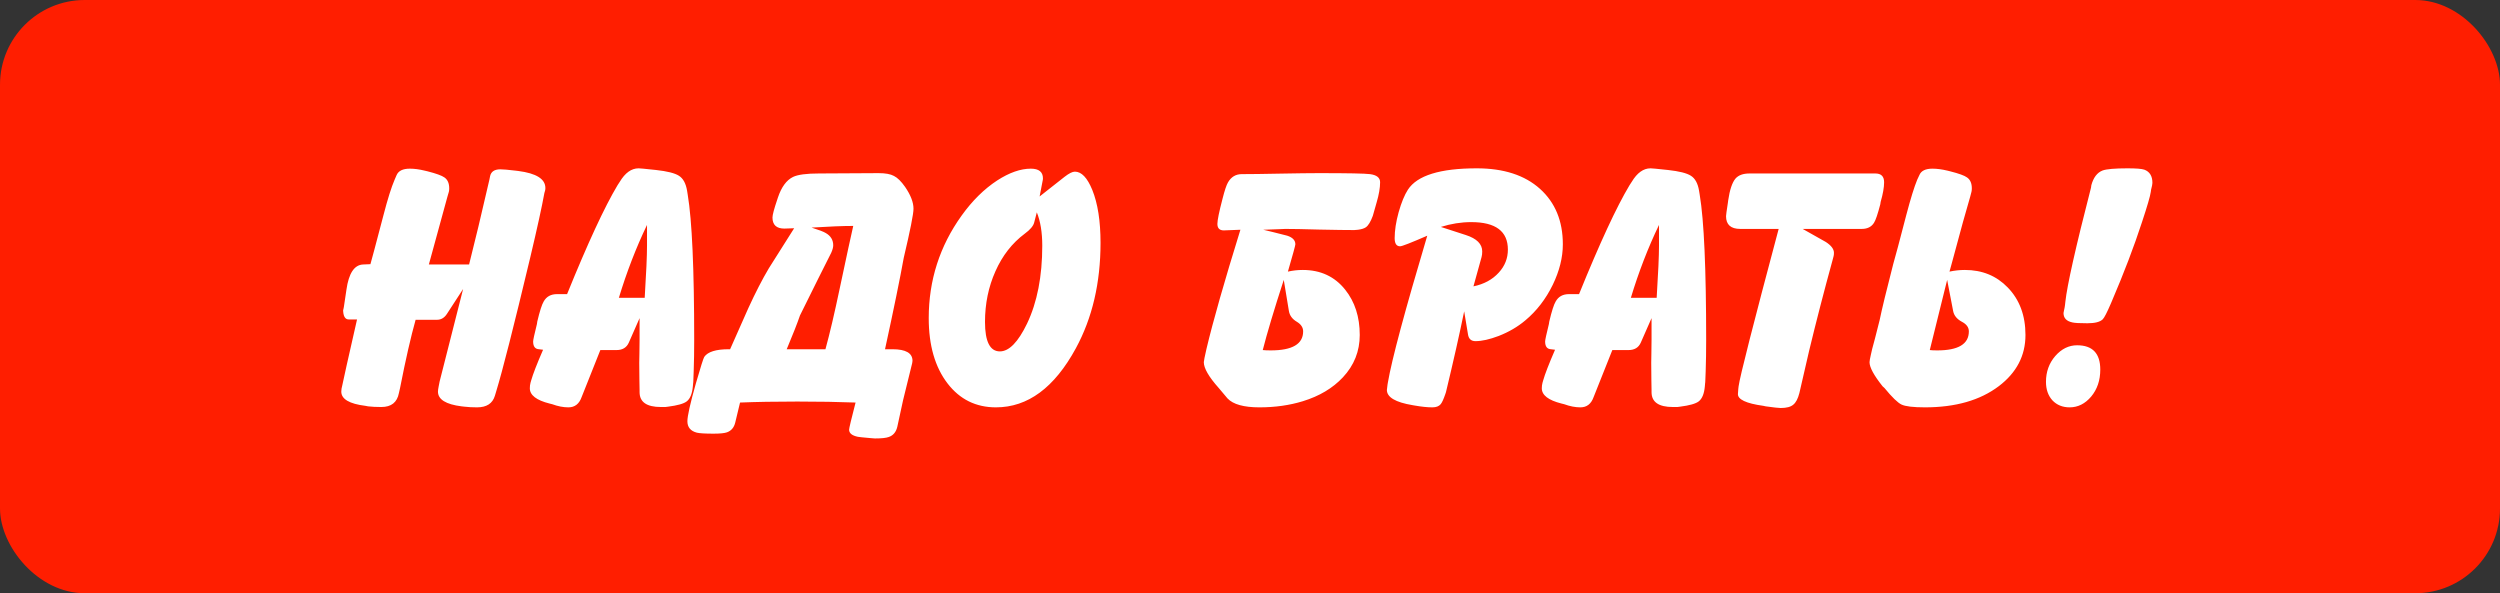
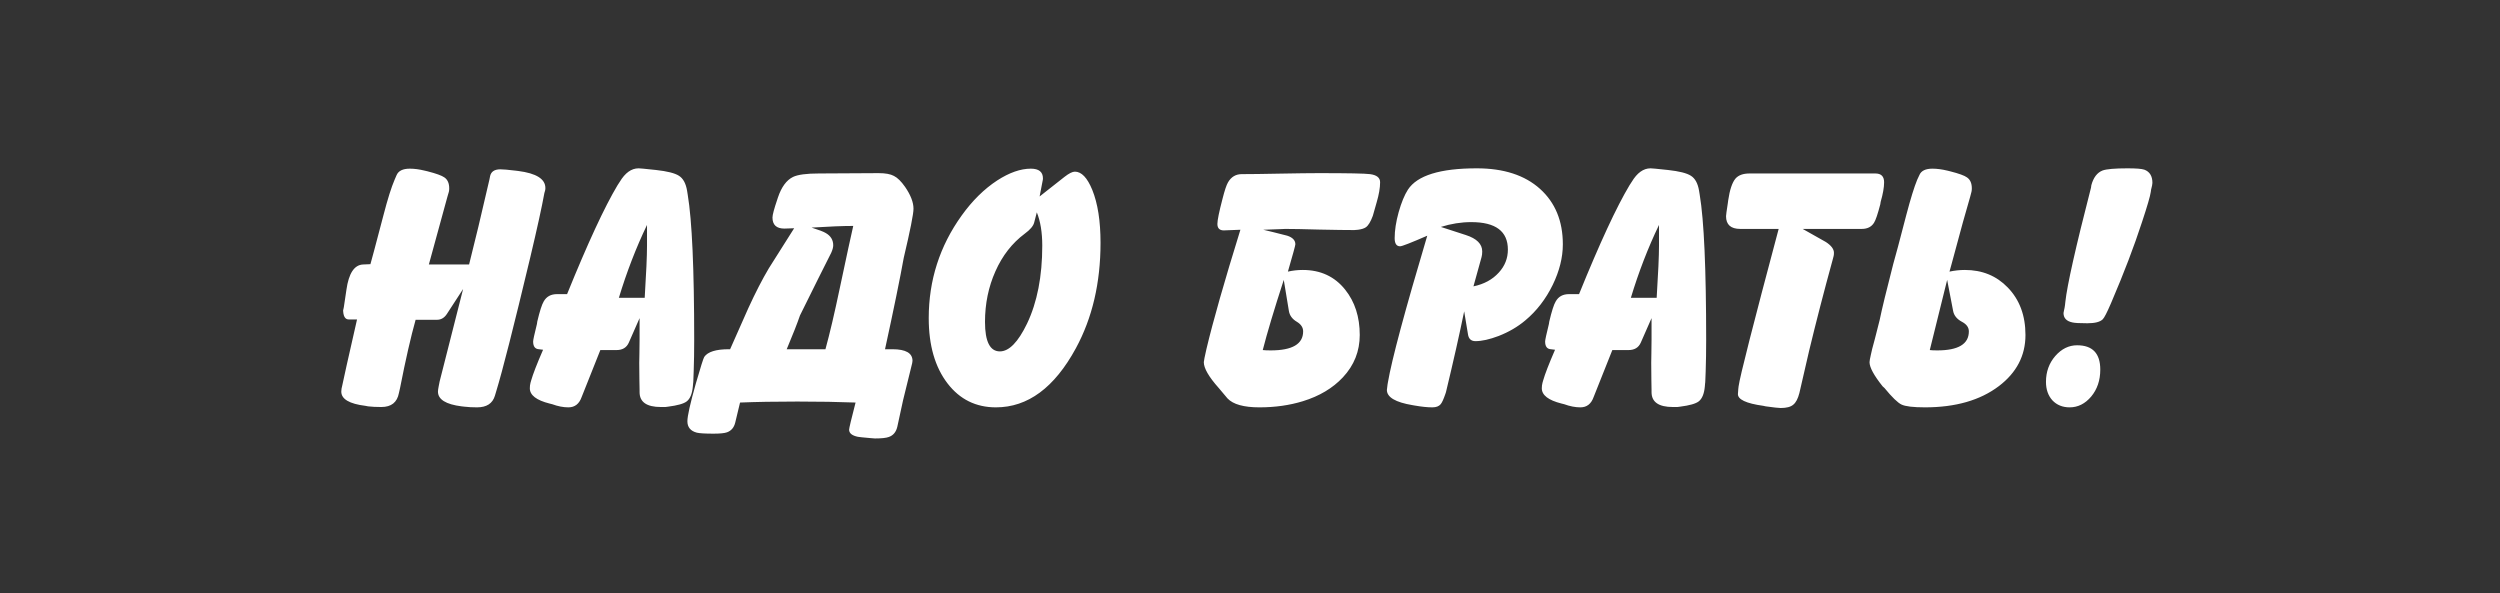
<svg xmlns="http://www.w3.org/2000/svg" width="118" height="28" viewBox="0 0 118 28" fill="none">
  <rect x="0" y="0" width="118" height="28" fill="#333333" stroke="none" />
-   <rect width="118" height="28" rx="4" fill="#FF1E00" />
  <path d="M16.852 15.078H16.461C16.284 15.078 16.195 14.919 16.195 14.602C16.195 14.727 16.242 14.453 16.336 13.781L16.352 13.672C16.461 12.901 16.721 12.505 17.133 12.484L17.484 12.469C17.516 12.37 17.721 11.596 18.102 10.148C18.299 9.388 18.474 8.833 18.625 8.484L18.719 8.266C18.807 8.062 19.016 7.961 19.344 7.961C19.557 7.961 19.792 7.992 20.047 8.055L20.18 8.086C20.586 8.19 20.852 8.286 20.977 8.375C21.128 8.479 21.203 8.651 21.203 8.891C21.203 8.953 21.198 9.005 21.188 9.047L21.117 9.289C20.971 9.82 20.68 10.885 20.242 12.484H22.141C22.406 11.443 22.727 10.104 23.102 8.469L23.133 8.312C23.18 8.099 23.341 7.992 23.617 7.992C23.753 7.992 23.992 8.013 24.336 8.055L24.461 8.07C25.315 8.18 25.742 8.448 25.742 8.875C25.742 8.922 25.737 8.964 25.727 9L25.695 9.109C25.581 9.745 25.357 10.766 25.023 12.172C24.247 15.422 23.713 17.521 23.422 18.469L23.359 18.68C23.25 19.044 22.969 19.227 22.516 19.227C22.292 19.227 22.094 19.216 21.922 19.195L21.789 19.18C21.044 19.086 20.672 18.854 20.672 18.484C20.672 18.432 20.682 18.354 20.703 18.25L20.75 18.008C20.755 17.987 21.125 16.531 21.859 13.641L21.102 14.805C20.982 14.997 20.823 15.094 20.625 15.094H19.617C19.393 15.891 19.148 16.963 18.883 18.312L18.828 18.555C18.745 18.992 18.469 19.211 18 19.211C17.755 19.211 17.547 19.201 17.375 19.18L17.25 19.156C16.49 19.062 16.109 18.838 16.109 18.484C16.109 18.396 16.125 18.297 16.156 18.188L16.195 18.008C16.201 17.956 16.419 16.979 16.852 15.078ZM25.633 16.508L25.438 16.484C25.255 16.474 25.164 16.352 25.164 16.117C25.164 16.049 25.224 15.773 25.344 15.289L25.359 15.18C25.474 14.69 25.576 14.372 25.664 14.227C25.794 13.997 26.003 13.883 26.289 13.883H26.766C27.74 11.482 28.534 9.768 29.148 8.742L29.25 8.586C29.505 8.159 29.802 7.945 30.141 7.945C30.203 7.945 30.427 7.966 30.812 8.008L30.961 8.023C31.492 8.081 31.854 8.172 32.047 8.297C32.245 8.422 32.372 8.656 32.43 9L32.461 9.195C32.664 10.409 32.766 12.695 32.766 16.055C32.766 16.586 32.758 17.076 32.742 17.523C32.727 17.966 32.719 18.143 32.719 18.055L32.703 18.234C32.672 18.583 32.575 18.82 32.414 18.945C32.273 19.055 31.979 19.138 31.531 19.195L31.406 19.211H31.195C30.523 19.211 30.188 18.977 30.188 18.508V18.406C30.188 18.391 30.185 18.24 30.18 17.953C30.174 17.667 30.172 17.391 30.172 17.125C30.172 17.083 30.174 16.94 30.18 16.695C30.185 16.445 30.188 16.221 30.188 16.023V15.016L29.68 16.172C29.576 16.406 29.383 16.523 29.102 16.523H28.336L27.453 18.742C27.338 19.065 27.13 19.227 26.828 19.227C26.588 19.227 26.333 19.177 26.062 19.078L25.938 19.047C25.318 18.891 25.008 18.651 25.008 18.328C25.008 18.234 25.018 18.148 25.039 18.07L25.07 17.961C25.154 17.664 25.341 17.18 25.633 16.508ZM29.211 14.055H30.43C30.503 12.893 30.539 12.073 30.539 11.594V10.617C30.023 11.69 29.581 12.836 29.211 14.055ZM38.961 16.484C39.164 15.745 39.391 14.779 39.641 13.586C39.969 12.039 40.18 11.065 40.273 10.664C39.794 10.664 39.138 10.69 38.305 10.742C38.654 10.852 38.878 10.938 38.977 11C39.211 11.135 39.328 11.328 39.328 11.578C39.328 11.672 39.297 11.789 39.234 11.93C38.901 12.586 38.409 13.573 37.758 14.891C37.638 15.245 37.43 15.776 37.133 16.484H38.961ZM41.469 8.172C41.792 8.172 42.034 8.216 42.195 8.305C42.362 8.388 42.536 8.56 42.719 8.82C42.984 9.206 43.117 9.549 43.117 9.852C43.117 10.096 42.964 10.87 42.656 12.172C42.484 13.13 42.19 14.568 41.773 16.484H42.125C42.755 16.484 43.07 16.667 43.07 17.031C43.07 17.062 43.065 17.099 43.055 17.141C42.956 17.531 42.812 18.115 42.625 18.891C42.568 19.172 42.477 19.591 42.352 20.148C42.294 20.393 42.161 20.552 41.953 20.625C41.828 20.672 41.609 20.695 41.297 20.695C41.292 20.695 41.227 20.69 41.102 20.68C40.742 20.648 40.539 20.628 40.492 20.617C40.216 20.56 40.078 20.448 40.078 20.281C40.078 20.213 40.18 19.787 40.383 19C39.581 18.969 38.664 18.953 37.633 18.953C36.591 18.953 35.69 18.969 34.93 19L34.703 19.945C34.646 20.18 34.516 20.333 34.312 20.406C34.193 20.448 33.982 20.469 33.68 20.469C33.284 20.469 33.021 20.453 32.891 20.422C32.594 20.344 32.445 20.164 32.445 19.883C32.445 19.638 32.578 19.044 32.844 18.102C33.068 17.326 33.2 16.906 33.242 16.844C33.409 16.604 33.794 16.484 34.398 16.484H34.461C34.747 15.838 35.034 15.193 35.32 14.547C35.659 13.807 35.982 13.18 36.289 12.664C36.555 12.247 36.953 11.617 37.484 10.773C37.443 10.773 37.37 10.776 37.266 10.781C37.161 10.787 37.081 10.789 37.023 10.789C36.648 10.789 36.461 10.615 36.461 10.266C36.461 10.146 36.536 9.862 36.688 9.414L36.719 9.32C36.885 8.826 37.122 8.503 37.43 8.352C37.659 8.242 38.068 8.188 38.656 8.188C38.969 8.188 39.438 8.185 40.062 8.18C40.688 8.174 41.156 8.172 41.469 8.172ZM49.07 9.273L50.25 8.344C50.458 8.182 50.62 8.102 50.734 8.102C51.047 8.102 51.32 8.388 51.555 8.961C51.815 9.602 51.945 10.435 51.945 11.461C51.945 13.352 51.557 15.01 50.781 16.438C49.771 18.297 48.513 19.227 47.008 19.227C46.065 19.227 45.305 18.852 44.727 18.102C44.133 17.331 43.836 16.302 43.836 15.016C43.836 13.229 44.354 11.615 45.391 10.172C45.891 9.474 46.45 8.922 47.07 8.516C47.643 8.146 48.172 7.961 48.656 7.961C49.036 7.961 49.227 8.115 49.227 8.422C49.227 8.464 49.221 8.503 49.211 8.539L49.07 9.273ZM48.938 10.023L48.812 10.508C48.771 10.669 48.622 10.844 48.367 11.031C47.773 11.474 47.312 12.065 46.984 12.805C46.656 13.539 46.492 14.336 46.492 15.195C46.492 16.122 46.727 16.586 47.195 16.586C47.628 16.586 48.055 16.148 48.477 15.273C48.956 14.268 49.195 13.042 49.195 11.594C49.195 10.969 49.109 10.445 48.938 10.023ZM59.602 16.523C59.695 16.534 59.82 16.539 59.977 16.539C60.997 16.539 61.508 16.24 61.508 15.641C61.508 15.458 61.409 15.307 61.211 15.188C60.997 15.062 60.872 14.893 60.836 14.68C60.784 14.352 60.703 13.862 60.594 13.211C60.135 14.622 59.805 15.727 59.602 16.523ZM58.547 10.844C58.042 10.865 57.781 10.875 57.766 10.875C57.562 10.875 57.461 10.773 57.461 10.57C57.461 10.393 57.542 9.997 57.703 9.383C57.802 8.992 57.888 8.734 57.961 8.609C58.112 8.349 58.328 8.219 58.609 8.219C59.016 8.219 59.622 8.211 60.43 8.195C61.237 8.18 61.841 8.172 62.242 8.172C63.622 8.172 64.43 8.188 64.664 8.219C64.982 8.26 65.141 8.388 65.141 8.602C65.141 8.867 65.086 9.185 64.977 9.555C64.872 9.924 64.812 10.135 64.797 10.188C64.693 10.469 64.583 10.648 64.469 10.727C64.385 10.784 64.263 10.823 64.102 10.844C63.997 10.854 63.938 10.859 63.922 10.859C63.557 10.859 63.008 10.852 62.273 10.836C61.544 10.815 60.997 10.805 60.633 10.805C60.721 10.805 60.385 10.818 59.625 10.844C59.875 10.901 60.253 10.995 60.758 11.125C61.013 11.208 61.141 11.344 61.141 11.531C61.141 11.583 61.023 12.013 60.789 12.82C61.018 12.768 61.253 12.742 61.492 12.742C62.331 12.742 62.997 13.052 63.492 13.672C63.95 14.245 64.18 14.958 64.18 15.812C64.18 16.578 63.914 17.245 63.383 17.812C62.904 18.323 62.273 18.698 61.492 18.938C60.867 19.13 60.185 19.227 59.445 19.227C58.706 19.227 58.203 19.086 57.938 18.805C57.849 18.695 57.711 18.531 57.523 18.312C57.055 17.787 56.82 17.38 56.82 17.094C56.82 17.042 56.862 16.833 56.945 16.469C57.258 15.151 57.792 13.276 58.547 10.844ZM69.547 13.516C70.047 13.412 70.445 13.195 70.742 12.867C71.029 12.555 71.172 12.193 71.172 11.781C71.172 10.917 70.596 10.484 69.445 10.484C68.966 10.484 68.487 10.56 68.008 10.711L69.188 11.094C69.703 11.26 69.961 11.518 69.961 11.867C69.961 11.971 69.951 12.06 69.93 12.133L69.547 13.516ZM65.492 18.148L65.508 18.055C65.69 16.982 66.31 14.672 67.367 11.125C66.602 11.458 66.174 11.625 66.086 11.625C65.914 11.625 65.828 11.497 65.828 11.242C65.828 10.878 65.891 10.469 66.016 10.016C66.146 9.557 66.292 9.203 66.453 8.953C66.891 8.281 67.974 7.945 69.703 7.945C70.974 7.945 71.969 8.268 72.688 8.914C73.406 9.56 73.766 10.432 73.766 11.531C73.766 12.151 73.607 12.789 73.289 13.445C72.961 14.117 72.529 14.677 71.992 15.125C71.633 15.427 71.213 15.672 70.734 15.859C70.307 16.021 69.943 16.102 69.641 16.102C69.438 16.102 69.32 15.995 69.289 15.781L69.109 14.695C68.891 15.763 68.604 17.034 68.25 18.508L68.219 18.602C68.135 18.846 68.062 19.005 68 19.078C67.917 19.177 67.787 19.227 67.609 19.227C67.375 19.227 67.096 19.198 66.773 19.141L66.68 19.125C65.867 18.99 65.461 18.75 65.461 18.406C65.466 18.375 65.477 18.289 65.492 18.148ZM73.398 16.508L73.203 16.484C73.021 16.474 72.93 16.352 72.93 16.117C72.93 16.049 72.99 15.773 73.109 15.289L73.125 15.18C73.24 14.69 73.341 14.372 73.43 14.227C73.56 13.997 73.768 13.883 74.055 13.883H74.531C75.505 11.482 76.299 9.768 76.914 8.742L77.016 8.586C77.271 8.159 77.568 7.945 77.906 7.945C77.969 7.945 78.193 7.966 78.578 8.008L78.727 8.023C79.258 8.081 79.62 8.172 79.812 8.297C80.01 8.422 80.138 8.656 80.195 9L80.227 9.195C80.43 10.409 80.531 12.695 80.531 16.055C80.531 16.586 80.523 17.076 80.508 17.523C80.492 17.966 80.484 18.143 80.484 18.055L80.469 18.234C80.438 18.583 80.341 18.82 80.18 18.945C80.039 19.055 79.745 19.138 79.297 19.195L79.172 19.211H78.961C78.289 19.211 77.953 18.977 77.953 18.508V18.406C77.953 18.391 77.951 18.24 77.945 17.953C77.94 17.667 77.938 17.391 77.938 17.125C77.938 17.083 77.94 16.94 77.945 16.695C77.951 16.445 77.953 16.221 77.953 16.023V15.016L77.445 16.172C77.341 16.406 77.148 16.523 76.867 16.523H76.102L75.219 18.742C75.104 19.065 74.896 19.227 74.594 19.227C74.354 19.227 74.099 19.177 73.828 19.078L73.703 19.047C73.083 18.891 72.773 18.651 72.773 18.328C72.773 18.234 72.784 18.148 72.805 18.07L72.836 17.961C72.919 17.664 73.107 17.18 73.398 16.508ZM76.977 14.055H78.195C78.268 12.893 78.305 12.073 78.305 11.594V10.617C77.789 11.69 77.346 12.836 76.977 14.055ZM83.953 10.805H82.141C81.693 10.805 81.469 10.604 81.469 10.203C81.469 10.156 81.497 9.948 81.555 9.578L81.57 9.461C81.643 8.961 81.758 8.617 81.914 8.43C82.055 8.268 82.276 8.188 82.578 8.188H88.516C88.792 8.188 88.93 8.326 88.93 8.602C88.93 8.846 88.875 9.156 88.766 9.531L88.75 9.641C88.63 10.104 88.531 10.396 88.453 10.516C88.333 10.708 88.141 10.805 87.875 10.805H85.086C85.451 11.013 85.815 11.219 86.18 11.422C86.435 11.588 86.562 11.758 86.562 11.93C86.562 11.997 86.557 12.05 86.547 12.086L86.5 12.266C86.088 13.766 85.719 15.195 85.391 16.555C85.25 17.18 85.107 17.802 84.961 18.422L84.93 18.555C84.862 18.82 84.766 19.003 84.641 19.102C84.521 19.206 84.323 19.258 84.047 19.258C83.953 19.258 83.719 19.232 83.344 19.18L83.234 19.156C82.412 19.042 82.01 18.852 82.031 18.586C82.031 18.523 82.037 18.448 82.047 18.359L82.062 18.234C82.12 17.787 82.75 15.31 83.953 10.805ZM91.086 16.523C91.169 16.534 91.287 16.539 91.438 16.539C92.432 16.539 92.93 16.24 92.93 15.641C92.93 15.453 92.82 15.302 92.602 15.188C92.367 15.062 92.229 14.893 92.188 14.68L91.906 13.211L91.086 16.523ZM89.359 12.469C89.458 12.13 89.664 11.357 89.977 10.148C90.18 9.378 90.352 8.823 90.492 8.484L90.594 8.266C90.677 8.062 90.883 7.961 91.211 7.961C91.424 7.961 91.662 7.992 91.922 8.055L92.047 8.086C92.458 8.19 92.724 8.286 92.844 8.375C92.995 8.479 93.07 8.651 93.07 8.891C93.07 8.953 93.065 9.005 93.055 9.047L92.992 9.289C92.831 9.82 92.537 10.885 92.109 12.484C92.083 12.588 92.052 12.7 92.016 12.82C92.26 12.768 92.503 12.742 92.742 12.742C93.56 12.742 94.234 13.018 94.766 13.57C95.323 14.143 95.602 14.891 95.602 15.812C95.602 16.787 95.182 17.591 94.344 18.227C93.463 18.893 92.302 19.227 90.859 19.227C90.302 19.227 89.932 19.182 89.75 19.094C89.573 19.01 89.305 18.75 88.945 18.312L88.859 18.234C88.448 17.719 88.242 17.338 88.242 17.094C88.242 17.042 88.263 16.924 88.305 16.742L88.367 16.469C88.424 16.271 88.542 15.818 88.719 15.109C88.823 14.599 89.037 13.719 89.359 12.469ZM96.57 18.023C96.57 17.549 96.716 17.143 97.008 16.805C97.305 16.466 97.648 16.297 98.039 16.297C98.768 16.297 99.133 16.68 99.133 17.445C99.133 17.951 98.99 18.375 98.703 18.719C98.417 19.057 98.078 19.227 97.688 19.227C97.354 19.227 97.083 19.117 96.875 18.898C96.672 18.674 96.57 18.383 96.57 18.023ZM97.469 14.391L97.484 14.25C97.568 13.469 97.971 11.672 98.695 8.859L98.711 8.742C98.81 8.378 98.987 8.146 99.242 8.047C99.43 7.979 99.823 7.945 100.422 7.945C100.823 7.945 101.086 7.966 101.211 8.008C101.466 8.102 101.594 8.31 101.594 8.633C101.594 8.69 101.573 8.797 101.531 8.953L101.516 9.062C101.49 9.255 101.352 9.729 101.102 10.484C100.727 11.635 100.25 12.885 99.672 14.234L99.625 14.344C99.448 14.755 99.323 14.997 99.25 15.07C99.125 15.195 98.883 15.258 98.523 15.258C98.159 15.258 97.924 15.245 97.82 15.219C97.539 15.162 97.398 15.013 97.398 14.773C97.398 14.768 97.406 14.727 97.422 14.648C97.443 14.565 97.458 14.479 97.469 14.391Z" fill="white" />
</svg>